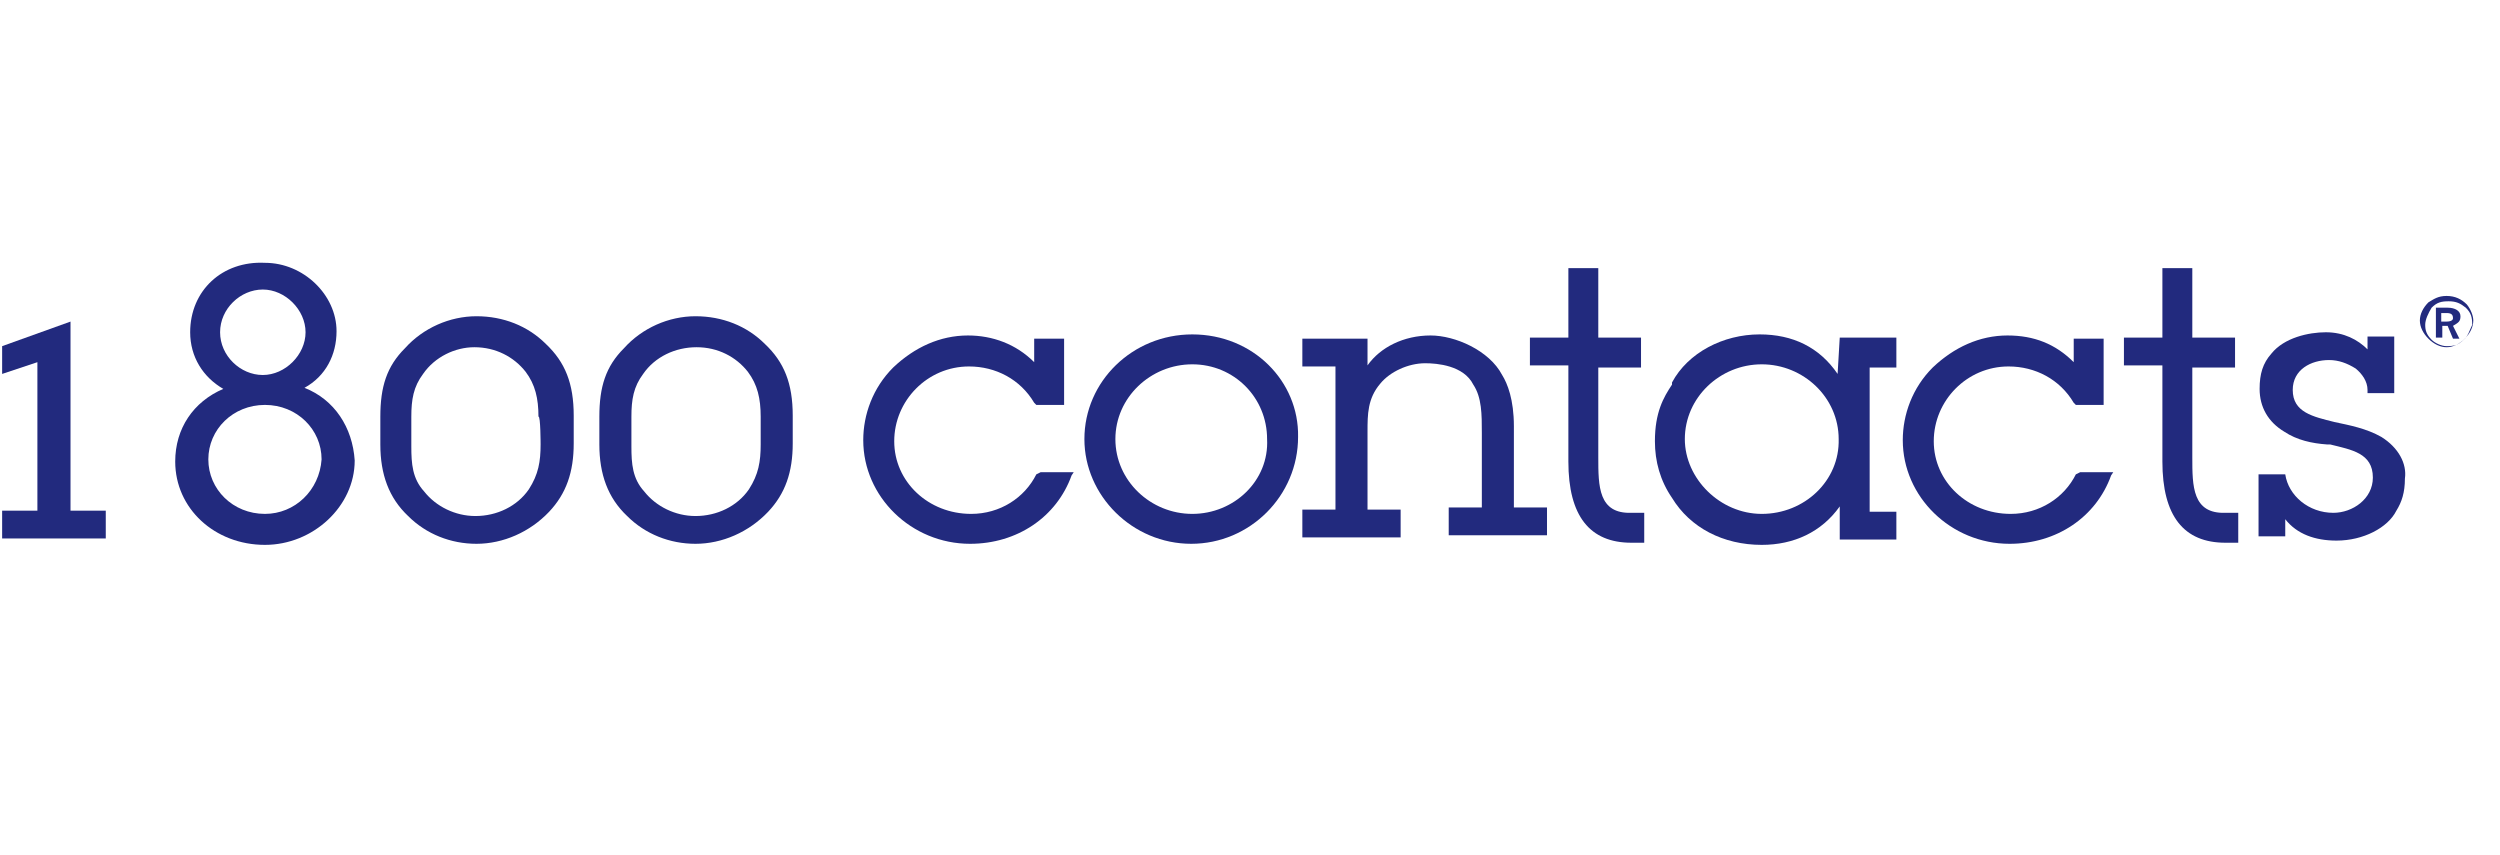
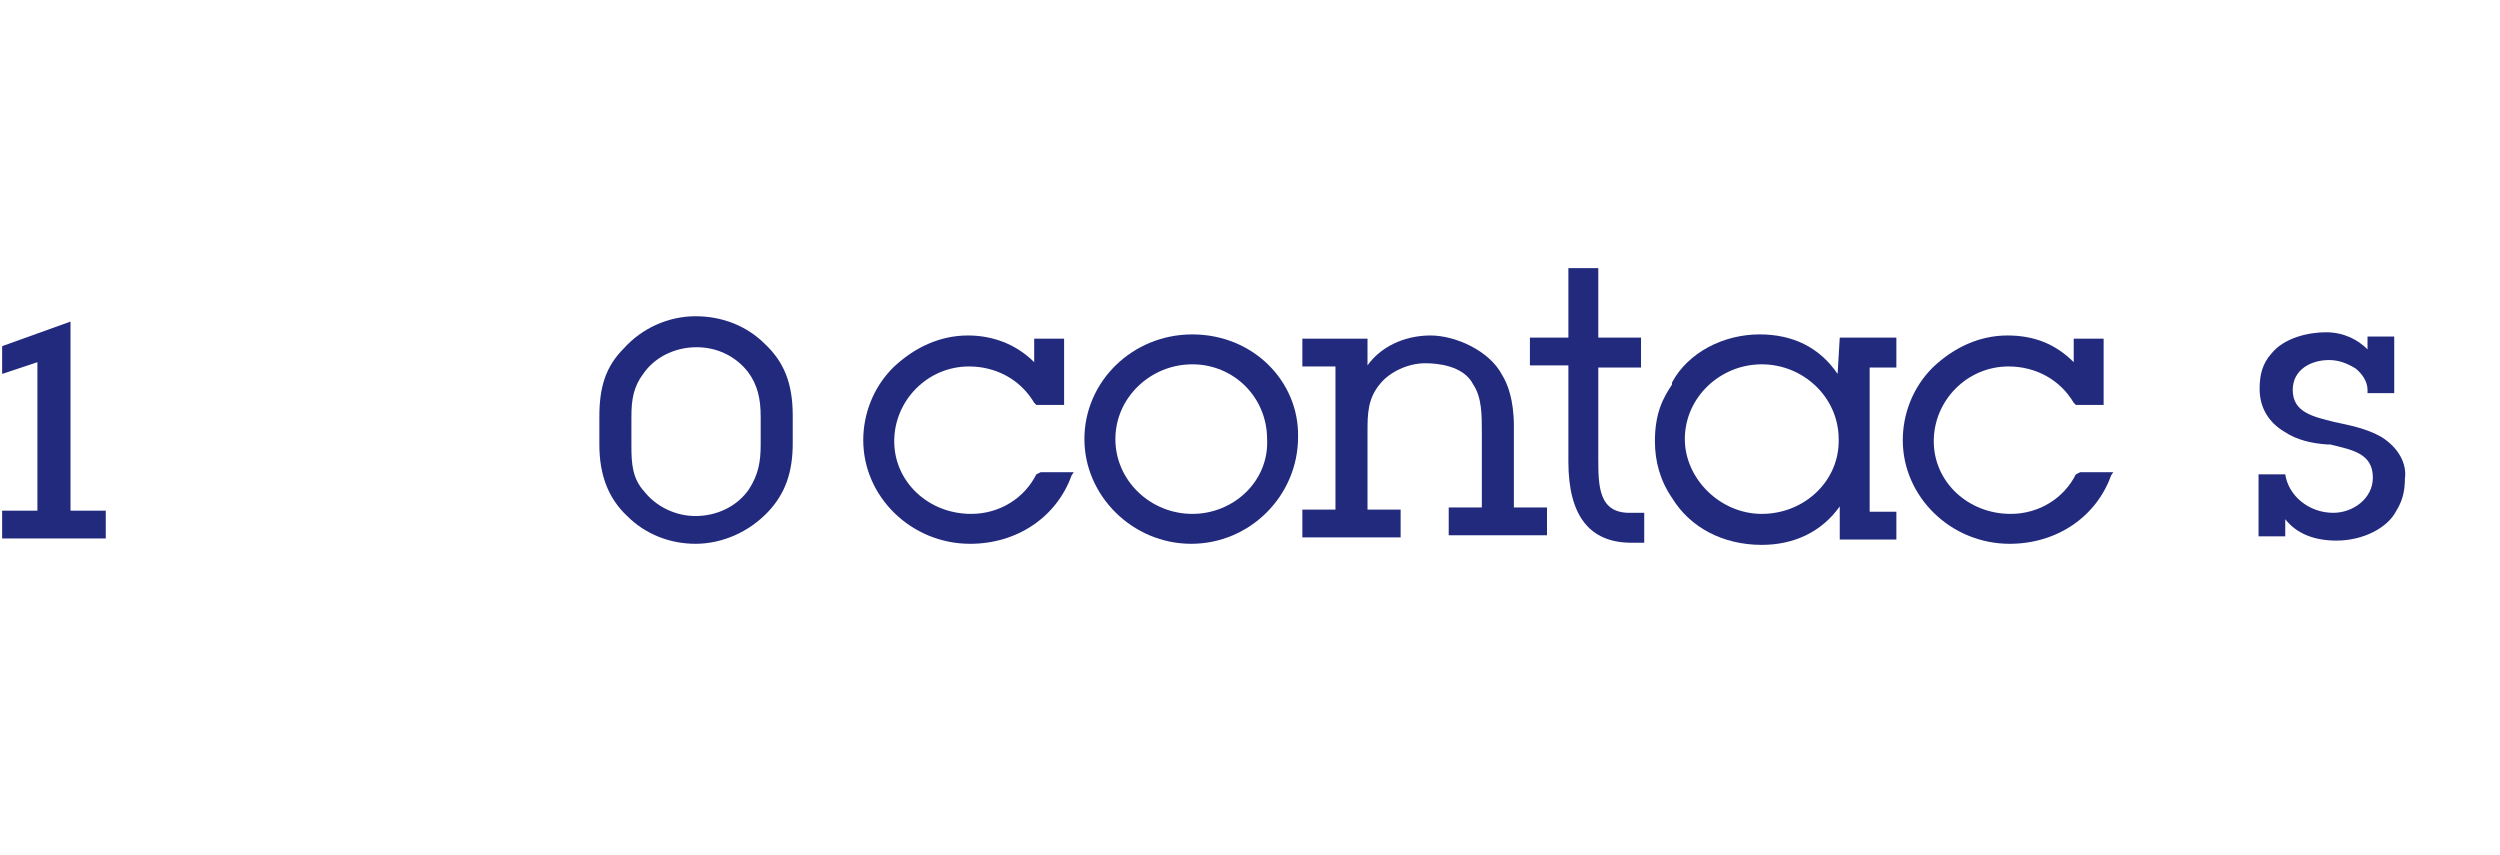
<svg xmlns="http://www.w3.org/2000/svg" version="1.1" id="Layer_1" x="0px" y="0px" viewBox="0 0 234 80" style="enable-background:new 0 0 234 80;" xml:space="preserve">
  <style type="text/css">
	.st0{fill:#222A7E;}
</style>
  <g>
    <polygon class="st0" points="6.6,30.1 0.2,32.4 0.2,35 3.5,33.9 3.5,47.8 0.2,47.8 0.2,50.4 9.9,50.4 9.9,47.8 6.6,47.8  " />
-     <path class="st0" d="M28.5,36.3c2-1.1,3-3.1,3-5.3c0-3.4-3.1-6.4-6.7-6.4c-4-0.2-7,2.6-7,6.5c0,2.3,1.2,4.2,3.1,5.3   c-2.8,1.2-4.5,3.7-4.5,6.8c0,4.4,3.7,7.8,8.4,7.8c4.5,0,8.4-3.6,8.4-7.9C33,40,31.3,37.4,28.5,36.3z M20.6,31.1c0-2.2,1.9-4,4-4   s4,1.9,4,4s-1.9,4-4,4S20.6,33.3,20.6,31.1z M24.8,48.1c-3,0-5.3-2.3-5.3-5.1s2.3-5.1,5.3-5.1s5.3,2.3,5.3,5.1   C29.9,45.9,27.6,48.1,24.8,48.1z" />
-     <path class="st0" d="M44.6,29.6c-2.5,0-5,1.1-6.7,3c-1.7,1.7-2.3,3.6-2.3,6.4v2.6c0,2.8,0.8,5,2.6,6.7c1.7,1.7,4,2.6,6.4,2.6   c2.5,0,5-1.1,6.8-3c1.6-1.7,2.3-3.7,2.3-6.4v-2.6c0-3-0.8-5-2.6-6.7C49.4,30.5,47.1,29.6,44.6,29.6z M50.6,41.6   c0,1.6-0.2,2.8-1.1,4.2c-1.1,1.6-3,2.5-5,2.5c-1.9,0-3.7-0.9-4.8-2.3c-1.1-1.2-1.2-2.6-1.2-4.2v-2.8c0-1.6,0.2-2.8,1.1-4   c1.1-1.6,3-2.5,4.8-2.5c2,0,3.7,0.9,4.8,2.3c0.9,1.2,1.2,2.5,1.2,4.2C50.6,38.9,50.6,41.6,50.6,41.6z" />
    <path class="st0" d="M65.1,29.6c-2.5,0-5,1.1-6.7,3c-1.7,1.7-2.3,3.6-2.3,6.4v2.6c0,2.8,0.8,5,2.6,6.7c1.7,1.7,4,2.6,6.4,2.6   c2.5,0,5-1.1,6.8-3c1.6-1.7,2.3-3.7,2.3-6.4v-2.6c0-3-0.8-5-2.6-6.7C69.9,30.5,67.6,29.6,65.1,29.6z M71.2,41.6   c0,1.6-0.2,2.8-1.1,4.2c-1.1,1.6-3,2.5-5,2.5c-1.9,0-3.7-0.9-4.8-2.3c-1.1-1.2-1.2-2.6-1.2-4.2v-2.8c0-1.6,0.2-2.8,1.1-4   c1.1-1.6,3-2.5,5-2.5s3.7,0.9,4.8,2.3c0.9,1.2,1.2,2.5,1.2,4.2V41.6L71.2,41.6z" />
    <path class="st0" d="M97,44.4c-1.1,2.2-3.4,3.7-6.1,3.7c-4,0-7.2-3-7.2-6.8s3.1-7,7-7c2.5,0,4.8,1.2,6.1,3.4l0.2,0.2h2.6v-6.2h-2.8   v2.2c-1.7-1.7-3.9-2.5-6.2-2.5c-2.6,0-5,1.1-7,3c-1.9,1.9-2.8,4.4-2.8,6.8c0,5.3,4.5,9.7,10,9.7c4.4,0,8.1-2.5,9.5-6.4l0.2-0.3   h-3.1L97,44.4z" />
    <path class="st0" d="M111.6,31.3c-5.6,0-10.1,4.4-10.1,9.8c0,5.3,4.5,9.8,10,9.8s10-4.5,10-10C121.6,35.7,117.3,31.3,111.6,31.3z    M111.6,48.1c-3.9,0-7.2-3.1-7.2-7s3.3-7,7.2-7s7,3.1,7,7C118.8,45,115.5,48.1,111.6,48.1z" />
    <path class="st0" d="M141.7,39.9c0-2.5-0.6-4-1.1-4.8c-1.2-2.3-4.4-3.7-6.7-3.7c-2.5,0-4.7,1.1-5.9,2.8v-2.5h-6.1v2.6h3.1v13.4   h-3.1v2.6h9.2v-2.6H128v-7.3c0-1.6,0-3.1,1.2-4.5c0.9-1.1,2.6-1.9,4.2-1.9c1.1,0,3.6,0.2,4.5,2c0.8,1.2,0.8,2.8,0.8,4.5v7h-3.1v2.6   h9.2v-2.6h-3.1V39.9L141.7,39.9z" />
    <path class="st0" d="M149.6,42.8v-8.4h4v-2.8h-4v-6.5h-2.8v6.5h-3.6v2.6h3.6v9c0,5.1,2,7.6,5.9,7.6h1.2v-2.8h-1.2   C149.6,48.1,149.6,45.5,149.6,42.8z" />
    <path class="st0" d="M172,35c-1.7-2.5-4.2-3.7-7.3-3.7c-3.4,0-6.7,1.7-8.2,4.5V36c-0.8,1.2-1.6,2.6-1.6,5.3c0,1.9,0.5,3.7,1.6,5.3   c1.7,2.8,4.8,4.4,8.4,4.4c3,0,5.6-1.2,7.3-3.6v3.1h5.3v-2.6H175V34.4h2.5v-2.8h-5.3L172,35L172,35z M164.9,48.1   c-3.9,0-7.2-3.3-7.2-7c0-3.9,3.3-7,7.2-7c3.9,0,7.2,3.1,7.2,7C172.2,45,168.9,48.1,164.9,48.1z" />
    <path class="st0" d="M194.3,44.4c-1.1,2.2-3.4,3.7-6.1,3.7c-4,0-7.2-3-7.2-6.8s3.1-7,7-7c2.5,0,4.8,1.2,6.1,3.4l0.2,0.2h2.6v-6.2   h-2.8v2.2c-1.7-1.7-3.7-2.5-6.2-2.5c-2.6,0-5,1.1-7,3c-1.9,1.9-2.8,4.4-2.8,6.8c0,5.3,4.5,9.7,10,9.7c4.4,0,8.1-2.5,9.5-6.4   l0.2-0.3h-3.1L194.3,44.4z" />
-     <path class="st0" d="M205.2,42.8v-8.4h4v-2.8h-4v-6.5h-2.8v6.5h-3.6v2.6h3.6v9c0,5.1,2,7.6,5.9,7.6h1.2v-2.8h-1.2   C205.2,48.1,205.2,45.5,205.2,42.8z" />
    <path class="st0" d="M222.9,40.9c-1.4-0.8-3-1.1-4.4-1.4c-2-0.5-3.9-0.9-3.9-3c0-1.9,1.7-2.8,3.4-2.8c0.9,0,1.7,0.3,2.5,0.8   c0.6,0.5,1.1,1.2,1.1,2v0.3h2.5v-5.3h-2.5v1.2c-0.9-0.9-2.2-1.6-3.9-1.6c-1.6,0-3.9,0.5-5.1,2c-0.8,0.9-1.1,1.9-1.1,3.3   c0,1.7,0.8,3.1,2.3,4c1.2,0.8,2.6,1.1,4,1.2h0.3c2,0.5,4,0.8,4,3.1c0,2-1.9,3.3-3.7,3.3c-2.3,0-4.2-1.6-4.5-3.6v0h-2.5v5.8h2.5   v-1.6c1.1,1.4,2.8,2,4.8,2c2.5,0,4.8-1.2,5.6-2.8c0.5-0.8,0.8-1.7,0.8-3C225.3,43.4,224.5,41.9,222.9,40.9z" />
-     <path class="st0" d="M230.3,29.6c0-0.5-0.5-0.8-1.2-0.8h-1.1v2.8h0.6v-1.1h0.5l0.5,1.2h0.6l-0.6-1.2   C230.1,30.2,230.3,30.1,230.3,29.6z M229,30.1h-0.5v-0.8h0.5c0.5,0,0.6,0.2,0.6,0.5C229.6,29.9,229.5,30.1,229,30.1z" />
-     <path class="st0" d="M230.9,28.5c-0.5-0.5-1.1-0.8-1.9-0.8c-0.8,0-1.2,0.3-1.7,0.6c-0.5,0.5-0.8,1.1-0.8,1.7c0,0.6,0.3,1.2,0.8,1.7   c0.5,0.5,1.1,0.8,1.7,0.8c0.6,0,1.2-0.3,1.7-0.8s0.8-1.1,0.8-1.7C231.5,29.6,231.3,29,230.9,28.5z M230.6,31.8   c-0.5,0.5-0.9,0.6-1.6,0.6c-0.5,0-1.1-0.3-1.4-0.6c-0.5-0.5-0.6-0.9-0.6-1.4s0.3-1.1,0.6-1.6c0.5-0.5,0.9-0.6,1.6-0.6   s1.1,0.2,1.6,0.6c0.5,0.5,0.6,0.9,0.6,1.6C231.2,30.8,231,31.5,230.6,31.8z" />
  </g>
</svg>